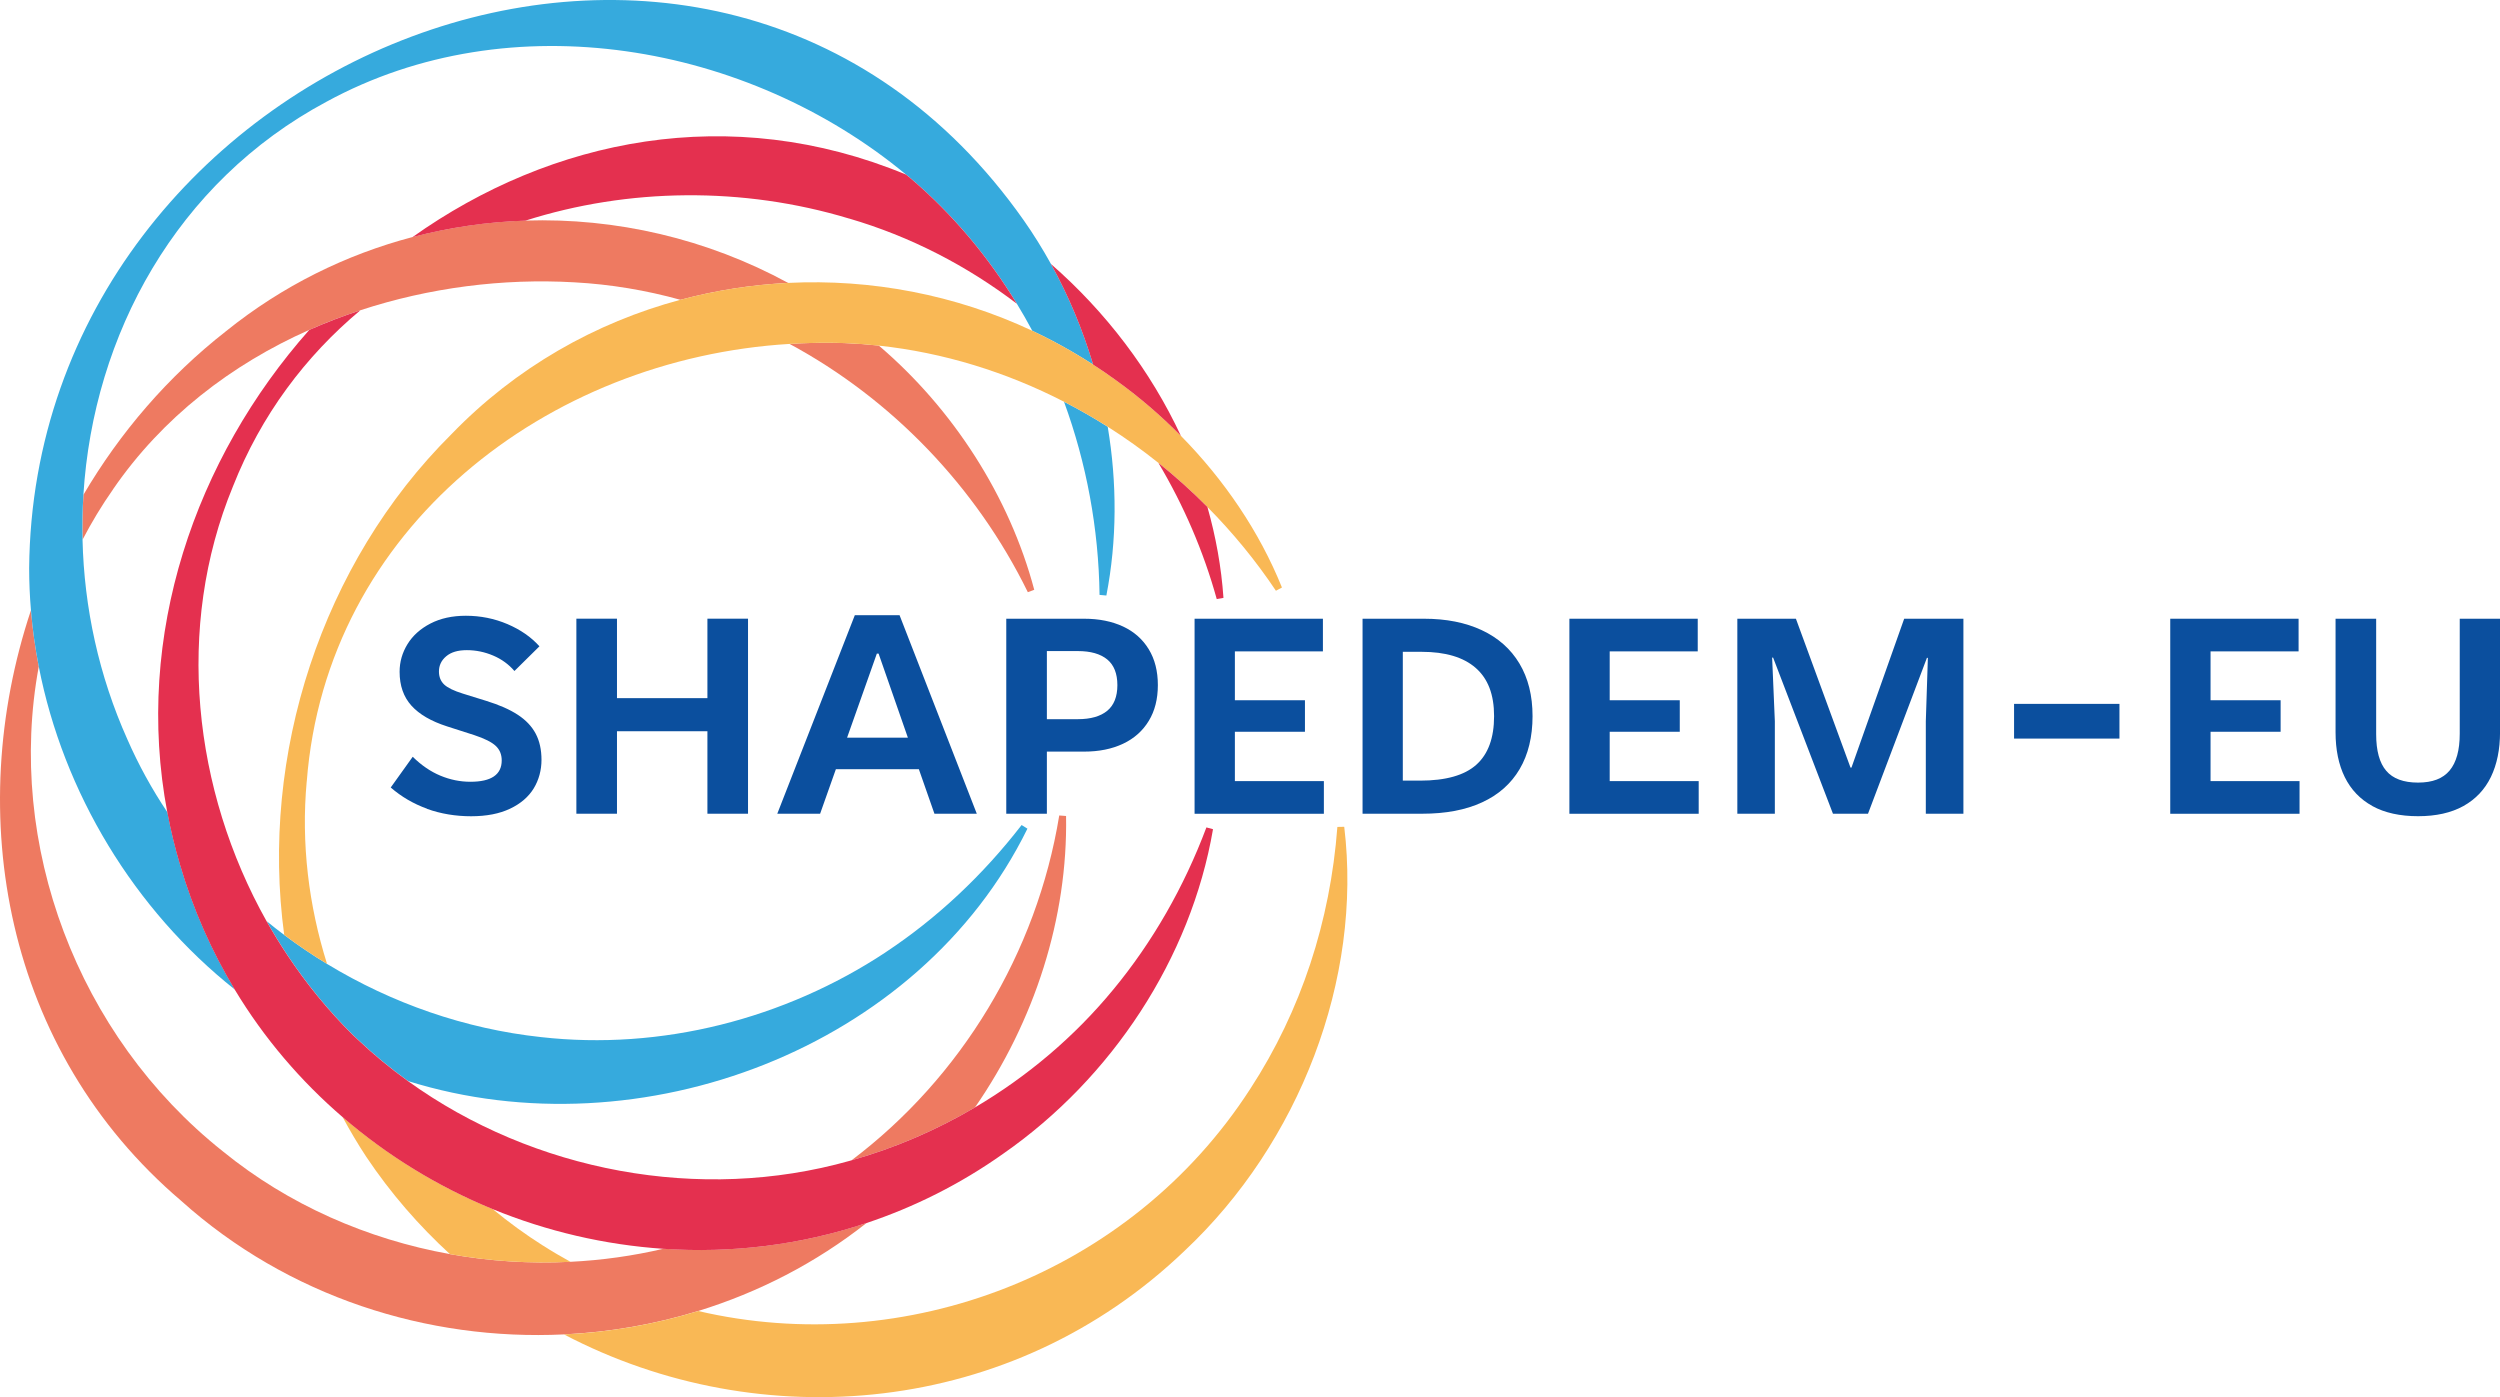
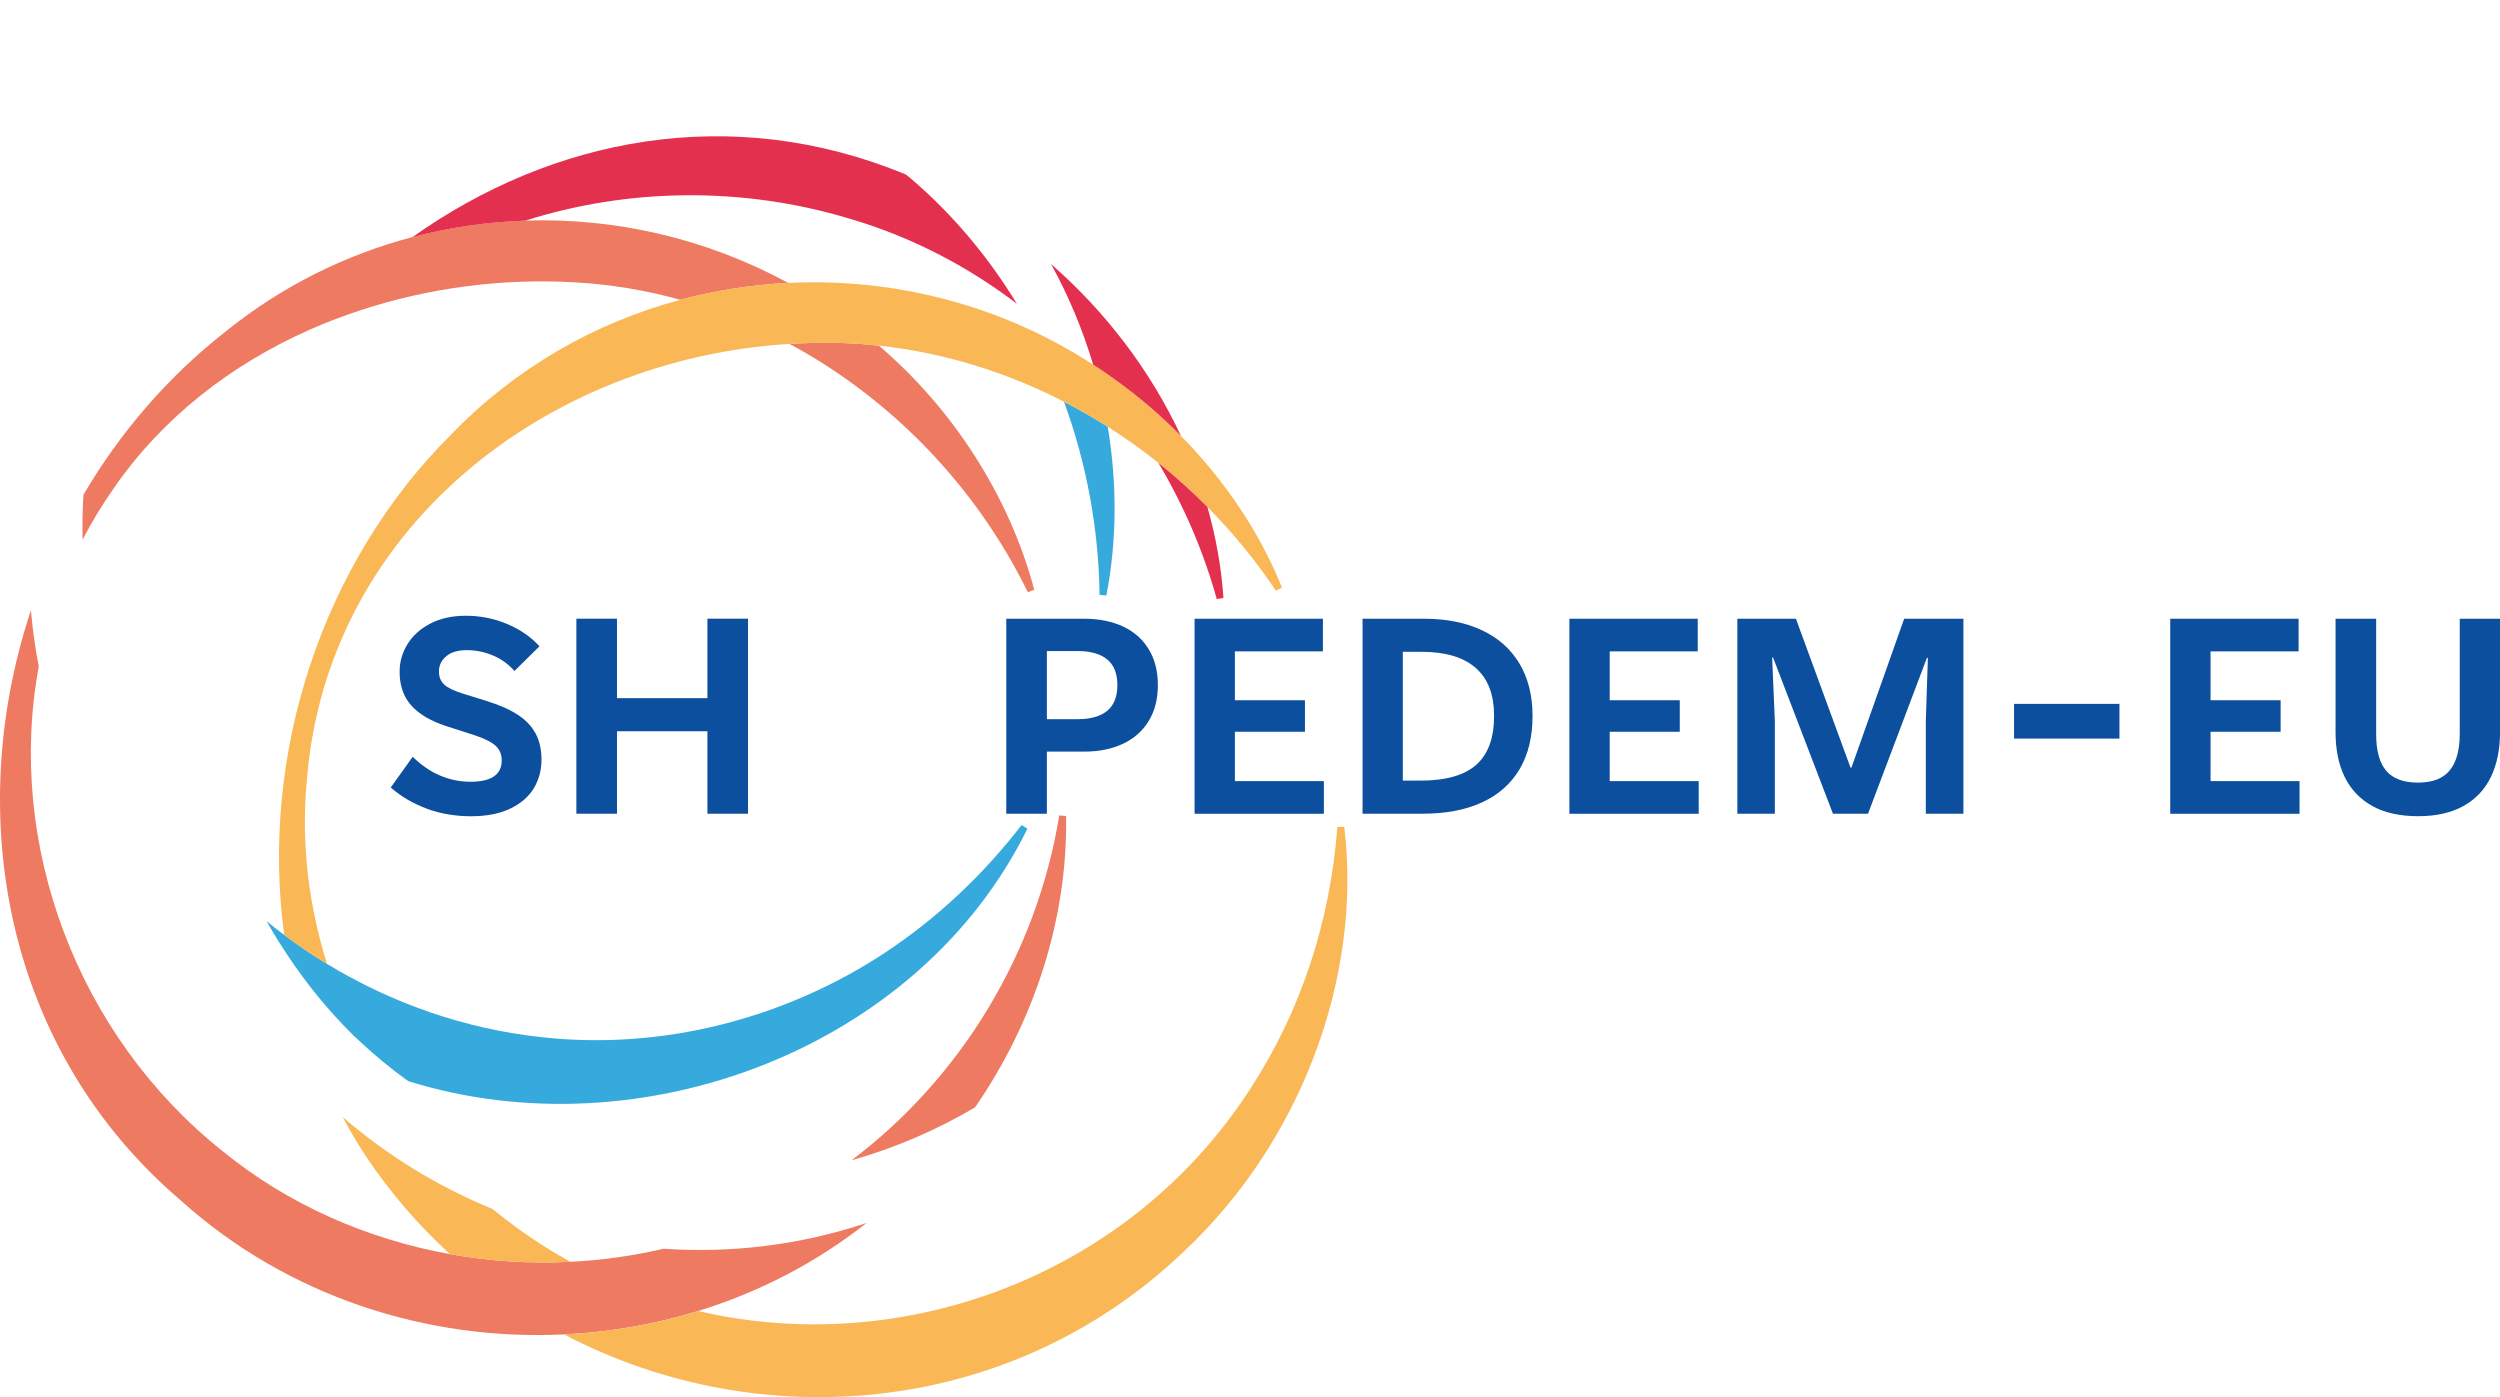
<svg xmlns="http://www.w3.org/2000/svg" id="Ebene_2" viewBox="0 0 571.94 319.63">
  <defs>
    <style>.cls-1{fill:#36aadd;}.cls-2{fill:#e4304f;}.cls-3{fill:#ee7a61;}.cls-4{fill:#f9b855;}.cls-5{fill:#0b4f9e;}</style>
  </defs>
  <g id="Ebene_2-2">
    <g>
      <g>
        <path class="cls-5" d="M97.71,185.02c-3.12-1.13-5.9-2.75-8.32-4.86l5.03-7.03c1.97,1.94,4.07,3.38,6.32,4.32,2.25,.94,4.54,1.4,6.87,1.4,4.78,0,7.17-1.63,7.17-4.88,0-1.36-.45-2.47-1.37-3.33-.91-.86-2.54-1.68-4.9-2.46l-6.23-2c-3.64-1.17-6.36-2.75-8.16-4.75-1.8-2-2.7-4.58-2.7-7.74,0-2.26,.6-4.36,1.8-6.32,1.2-1.95,2.95-3.53,5.25-4.72,2.3-1.19,5-1.78,8.11-1.78,3.35,0,6.52,.64,9.51,1.91,2.99,1.28,5.43,2.97,7.32,5.08l-5.72,5.65c-1.31-1.53-2.93-2.71-4.86-3.53-1.93-.82-3.94-1.24-6.03-1.24s-3.61,.47-4.72,1.4c-1.11,.94-1.66,2.09-1.66,3.48,0,1.24,.4,2.23,1.2,2.99,.8,.75,2.23,1.44,4.3,2.08l5.28,1.64c2.99,.92,5.4,1.98,7.25,3.19,1.84,1.2,3.21,2.64,4.1,4.32,.89,1.68,1.33,3.68,1.33,6.01s-.6,4.58-1.78,6.52c-1.19,1.94-2.99,3.49-5.41,4.64-2.42,1.15-5.38,1.73-8.91,1.73s-6.95-.56-10.07-1.69Z" />
        <path class="cls-5" d="M161.84,159.72v-18.18h9.29v44.62h-9.29v-18.87h-20.69v18.87h-9.29v-44.62h9.29v18.18h20.69Z" />
-         <path class="cls-5" d="M223.47,186.17h-9.69l-3.57-10.2h-18.98l-3.61,10.2h-9.8l17.74-45.42h10.24l17.67,45.42Zm-22.87-36.64l-6.81,19.23h13.91l-6.7-19.23h-.4Z" />
        <path class="cls-5" d="M230.21,186.17v-44.62h17.81c3.4,0,6.37,.6,8.91,1.78,2.54,1.19,4.5,2.93,5.88,5.21,1.39,2.28,2.08,5.01,2.08,8.19s-.69,5.91-2.08,8.19c-1.38,2.28-3.34,4.03-5.88,5.23-2.54,1.2-5.51,1.8-8.91,1.8h-8.52v14.21h-9.29Zm16.39-21.64c2.91,0,5.15-.64,6.7-1.91,1.55-1.28,2.33-3.24,2.33-5.88s-.78-4.61-2.33-5.88c-1.55-1.27-3.79-1.91-6.7-1.91h-7.1v15.59h7.1Z" />
        <path class="cls-5" d="M302.87,186.17h-29.58v-44.62h29.36v7.47h-20.14v11.18h16.03v7.21h-16.03v11.29h20.36v7.47Z" />
        <path class="cls-5" d="M311.72,186.17v-44.62h14.06c5.07,0,9.48,.87,13.22,2.62,3.74,1.75,6.61,4.29,8.61,7.63,2,3.34,3,7.35,3,12.04s-.98,8.77-2.95,12.11c-1.97,3.34-4.83,5.88-8.6,7.61-3.76,1.74-8.32,2.6-13.66,2.6h-13.7Zm13.15-7.58c5.88,0,10.17-1.21,12.88-3.64,2.71-2.43,4.06-6.13,4.06-11.11s-1.4-8.58-4.21-11.04c-2.8-2.45-6.93-3.68-12.37-3.68h-4.3v29.47h3.93Z" />
        <path class="cls-5" d="M388.62,186.17h-29.58v-44.62h29.36v7.47h-20.14v11.18h16.03v7.21h-16.03v11.29h20.36v7.47Z" />
        <path class="cls-5" d="M406.06,186.17h-8.6v-44.62h13.4l12.49,34.06h.22l12.06-34.06h13.55v44.62h-8.6v-21.16l.47-14.5h-.22l-13.48,35.66h-8.01l-13.7-35.73h-.22l.62,14.57v21.16Z" />
-         <path class="cls-5" d="M460.77,161.03h24.11v7.94h-24.11v-7.94Z" />
+         <path class="cls-5" d="M460.77,161.03h24.11v7.94h-24.11Z" />
        <path class="cls-5" d="M526.08,186.17h-29.58v-44.62h29.36v7.47h-20.14v11.18h16.03v7.21h-16.03v11.29h20.36v7.47Z" />
        <path class="cls-5" d="M542.75,184.4c-2.8-1.54-4.91-3.75-6.32-6.61-1.41-2.86-2.11-6.29-2.11-10.27v-25.97h9.29v26.41c0,3.79,.76,6.58,2.3,8.38,1.53,1.8,3.96,2.7,7.28,2.7s5.69-.92,7.23-2.77c1.54-1.84,2.31-4.65,2.31-8.41v-26.3h9.22v25.9c0,3.98-.7,7.41-2.09,10.29-1.4,2.88-3.49,5.09-6.28,6.65-2.79,1.55-6.25,2.33-10.38,2.33s-7.63-.77-10.44-2.31Z" />
      </g>
      <g>
        <path class="cls-3" d="M151.8,285.68c-6.99,1.64-14.12,2.64-21.29,2.99-9.22,.46-18.49-.12-27.58-1.76-18.87-3.4-36.92-11.27-51.95-23.51C17.65,236.92,1.34,193.04,8.87,152.49c-.83-4.25-1.43-8.55-1.79-12.87-15.55,46.68-6.09,100.65,34.38,135.11,24.44,21.94,56.32,32.06,87.58,30.55,10.4-.5,20.73-2.29,30.7-5.36,13.81-4.26,26.9-10.97,38.52-20.14-15.19,5.08-30.96,6.96-46.45,5.9Z" />
        <path class="cls-3" d="M242.33,186.56c-5.14,31.45-22.43,59.97-47.52,78.89,9.87-2.79,19.38-6.88,28.24-12.1,13.67-19.75,21.25-43.39,20.84-66.67,0,0-1.56-.12-1.56-.12Z" />
        <path class="cls-3" d="M235.14,135.48l1.47-.55c-5.66-21.35-18.59-41.41-35.56-55.87-5.1-.55-10.26-.76-15.44-.6-1.67,.04-3.33,.11-4.99,.21,23.32,12.57,42.68,32.62,54.52,56.8Z" />
        <path class="cls-3" d="M25.88,111.91c11.28-16.41,27.07-28.54,44.89-36.45,3.8-1.69,7.7-3.17,11.67-4.48,15.75-5.17,32.57-7.34,48.98-6.39,8.28,.45,16.4,1.82,24.26,4,8.06-2.16,16.32-3.45,24.64-3.86-18.64-10.14-39.45-14.94-60.12-14.27-8.69,.28-17.36,1.54-25.83,3.77-15.18,4-29.73,11.13-42.63,21.51-13.36,10.44-24.31,23.25-32.65,37.44-.21,3.41-.28,6.84-.2,10.27,2.06-3.94,4.37-7.8,7-11.54Z" />
      </g>
      <g>
        <path class="cls-1" d="M253.42,97.63c-3.25-2.06-6.59-3.97-10-5.72,5.14,14.04,7.93,29.03,8.13,44.19l1.56,.14c2.45-12.64,2.46-25.78,.31-38.6Z" />
        <g>
          <path class="cls-1" d="M202.6,217.87c-23.09,15.25-51.35,22.51-78.86,19.39-17.31-1.87-34.08-7.72-48.91-16.73-3.37-2.05-6.64-4.26-9.8-6.63-1.36-1.02-2.71-2.07-4.03-3.16,1.47,2.63,3.05,5.2,4.72,7.71,4.4,6.62,9.43,12.8,15.08,18.38,.34,.33,.69,.65,1.04,.97,3.63,3.44,7.49,6.62,11.53,9.53,53.17,16.61,117-7.46,141.68-57.75l-1.33-.83c-8.88,11.48-19.38,21.35-31.12,29.11Z" />
-           <path class="cls-1" d="M240.44,60.4c-1.9-3.44-3.97-6.77-6.22-9.98C163.08-50.75,7.69,12.96,6.67,129.97c0,3.23,.14,6.45,.41,9.65,.36,4.32,.96,8.62,1.79,12.87,5.63,28.87,21.83,55.63,44.87,73.91-5.26-8.73-9.53-18.29-12.55-28.62-1.19-3.97-2.13-7.96-2.89-11.94-3.52-5.26-6.6-10.84-9.16-16.69-6.52-14.55-9.9-30.15-10.26-45.7-.08-3.43-.01-6.85,.2-10.27,2.28-36.63,21.32-71.54,55.57-89.88C116.87,.24,171.13,9.96,207.27,39.93c.39,.32,.78,.63,1.16,.95,9.63,8.23,17.71,17.94,24.2,28.6,1.24,2.04,2.43,4.11,3.55,6.21,3.04,1.43,6.03,2.99,8.96,4.7,1.67,.97,3.32,1.98,4.96,3.04-2.4-8-5.62-15.75-9.65-23.02Z" />
        </g>
      </g>
      <g>
        <path class="cls-4" d="M124.22,284.96c-4.02-2.54-7.86-5.35-11.53-8.37-12.44-5.09-24.05-12.2-34.32-21.06,1.67,3.11,3.47,6.16,5.43,9.13,5.59,8.35,12.05,15.76,19.14,22.26,9.08,1.63,18.35,2.22,27.58,1.76-2.12-1.17-4.23-2.4-6.29-3.72Z" />
        <path class="cls-4" d="M70.18,178.78c4.46-57.99,55.02-96.76,110.44-100.1,1.66-.1,3.32-.17,4.99-.21,5.18-.16,10.34,.05,15.44,.6,14.82,1.59,29.17,6.05,42.38,12.84,3.41,1.76,6.75,3.67,10,5.72,4,2.54,7.87,5.29,11.58,8.26,3.93,3.14,7.68,6.52,11.22,10.1,5.8,5.86,11.07,12.27,15.67,19.16l1.38-.74c-5.16-12.81-13.23-24.65-23.1-34.68-4.63-4.7-9.65-9-14.95-12.8-1.68-1.22-3.4-2.38-5.13-3.51-1.63-1.06-3.29-2.07-4.96-3.04-2.93-1.7-5.92-3.27-8.96-4.7-17.64-8.28-36.89-11.9-55.88-10.96-8.32,.41-16.58,1.7-24.64,3.86-19.43,5.22-37.64,15.49-52.39,30.76-29.7,29.53-43.82,73.4-38.25,114.55,3.15,2.37,6.43,4.58,9.8,6.63-4.21-13.4-5.95-27.57-4.65-41.75Z" />
        <path class="cls-4" d="M307.52,189.15l-1.56,.03c-1.63,21.55-8.26,42-19.9,59.88-27.46,42.57-79.17,61.89-126.32,50.87-9.97,3.07-20.3,4.86-30.7,5.36,44.91,23.54,102.48,18.76,141.99-19.16,26.2-24.61,40.71-62.11,36.5-96.97Z" />
      </g>
      <g>
        <path class="cls-2" d="M194.25,49.99c14,4.09,26.95,10.8,38.38,19.5-6.5-10.66-14.57-20.37-24.2-28.6-.38-.32-.78-.63-1.16-.95-40.19-16.68-81.14-8.25-112.91,14.31,8.47-2.23,17.13-3.49,25.83-3.77,23.53-7.49,49.73-7.83,74.06-.48Z" />
        <path class="cls-2" d="M276.23,115.99c-3.55-3.58-7.3-6.96-11.22-10.1,5.77,9.7,10.31,20.18,13.35,31.16,0,0,1.54-.27,1.54-.27-.49-7.07-1.75-14.02-3.67-20.78Z" />
        <path class="cls-2" d="M255.22,86.93c5.3,3.8,10.32,8.1,14.95,12.8-6.96-14.95-17.24-28.43-29.73-39.33,4.03,7.27,7.25,15.02,9.65,23.02,1.73,1.12,3.45,2.28,5.13,3.51Z" />
-         <path class="cls-2" d="M254.68,226.4c-8.85,10.76-19.64,19.88-31.63,26.95-8.85,5.22-18.36,9.31-28.24,12.1-.14,.04-.27,.08-.41,.12-34.21,9.67-72.33,2.46-101.04-18.22-4.04-2.91-7.9-6.09-11.53-9.53-.34-.33-.7-.64-1.04-.97-5.65-5.58-10.68-11.76-15.08-18.38-1.67-2.51-3.24-5.08-4.72-7.71-16.83-29.99-20.99-67.22-7.7-99.47,6.46-16.37,16.63-29.84,29.13-40.29-3.97,1.3-7.86,2.79-11.67,4.48-26.03,29.37-40.17,69.83-32.47,110.38,.76,3.98,1.7,7.96,2.89,11.94,3.02,10.34,7.29,19.89,12.55,28.62,6.71,11.14,15.08,20.89,24.63,29.12,10.27,8.86,21.89,15.96,34.32,21.06,12.44,5.1,25.67,8.19,39.12,9.1,15.49,1.05,31.26-.82,46.45-5.9,10.86-3.63,21.43-8.87,31.36-15.92,24.71-17.21,42.84-44.6,47.91-74.18l-1.51-.41c-5.12,13.64-12.32,26.23-21.33,37.13Z" />
      </g>
    </g>
  </g>
</svg>